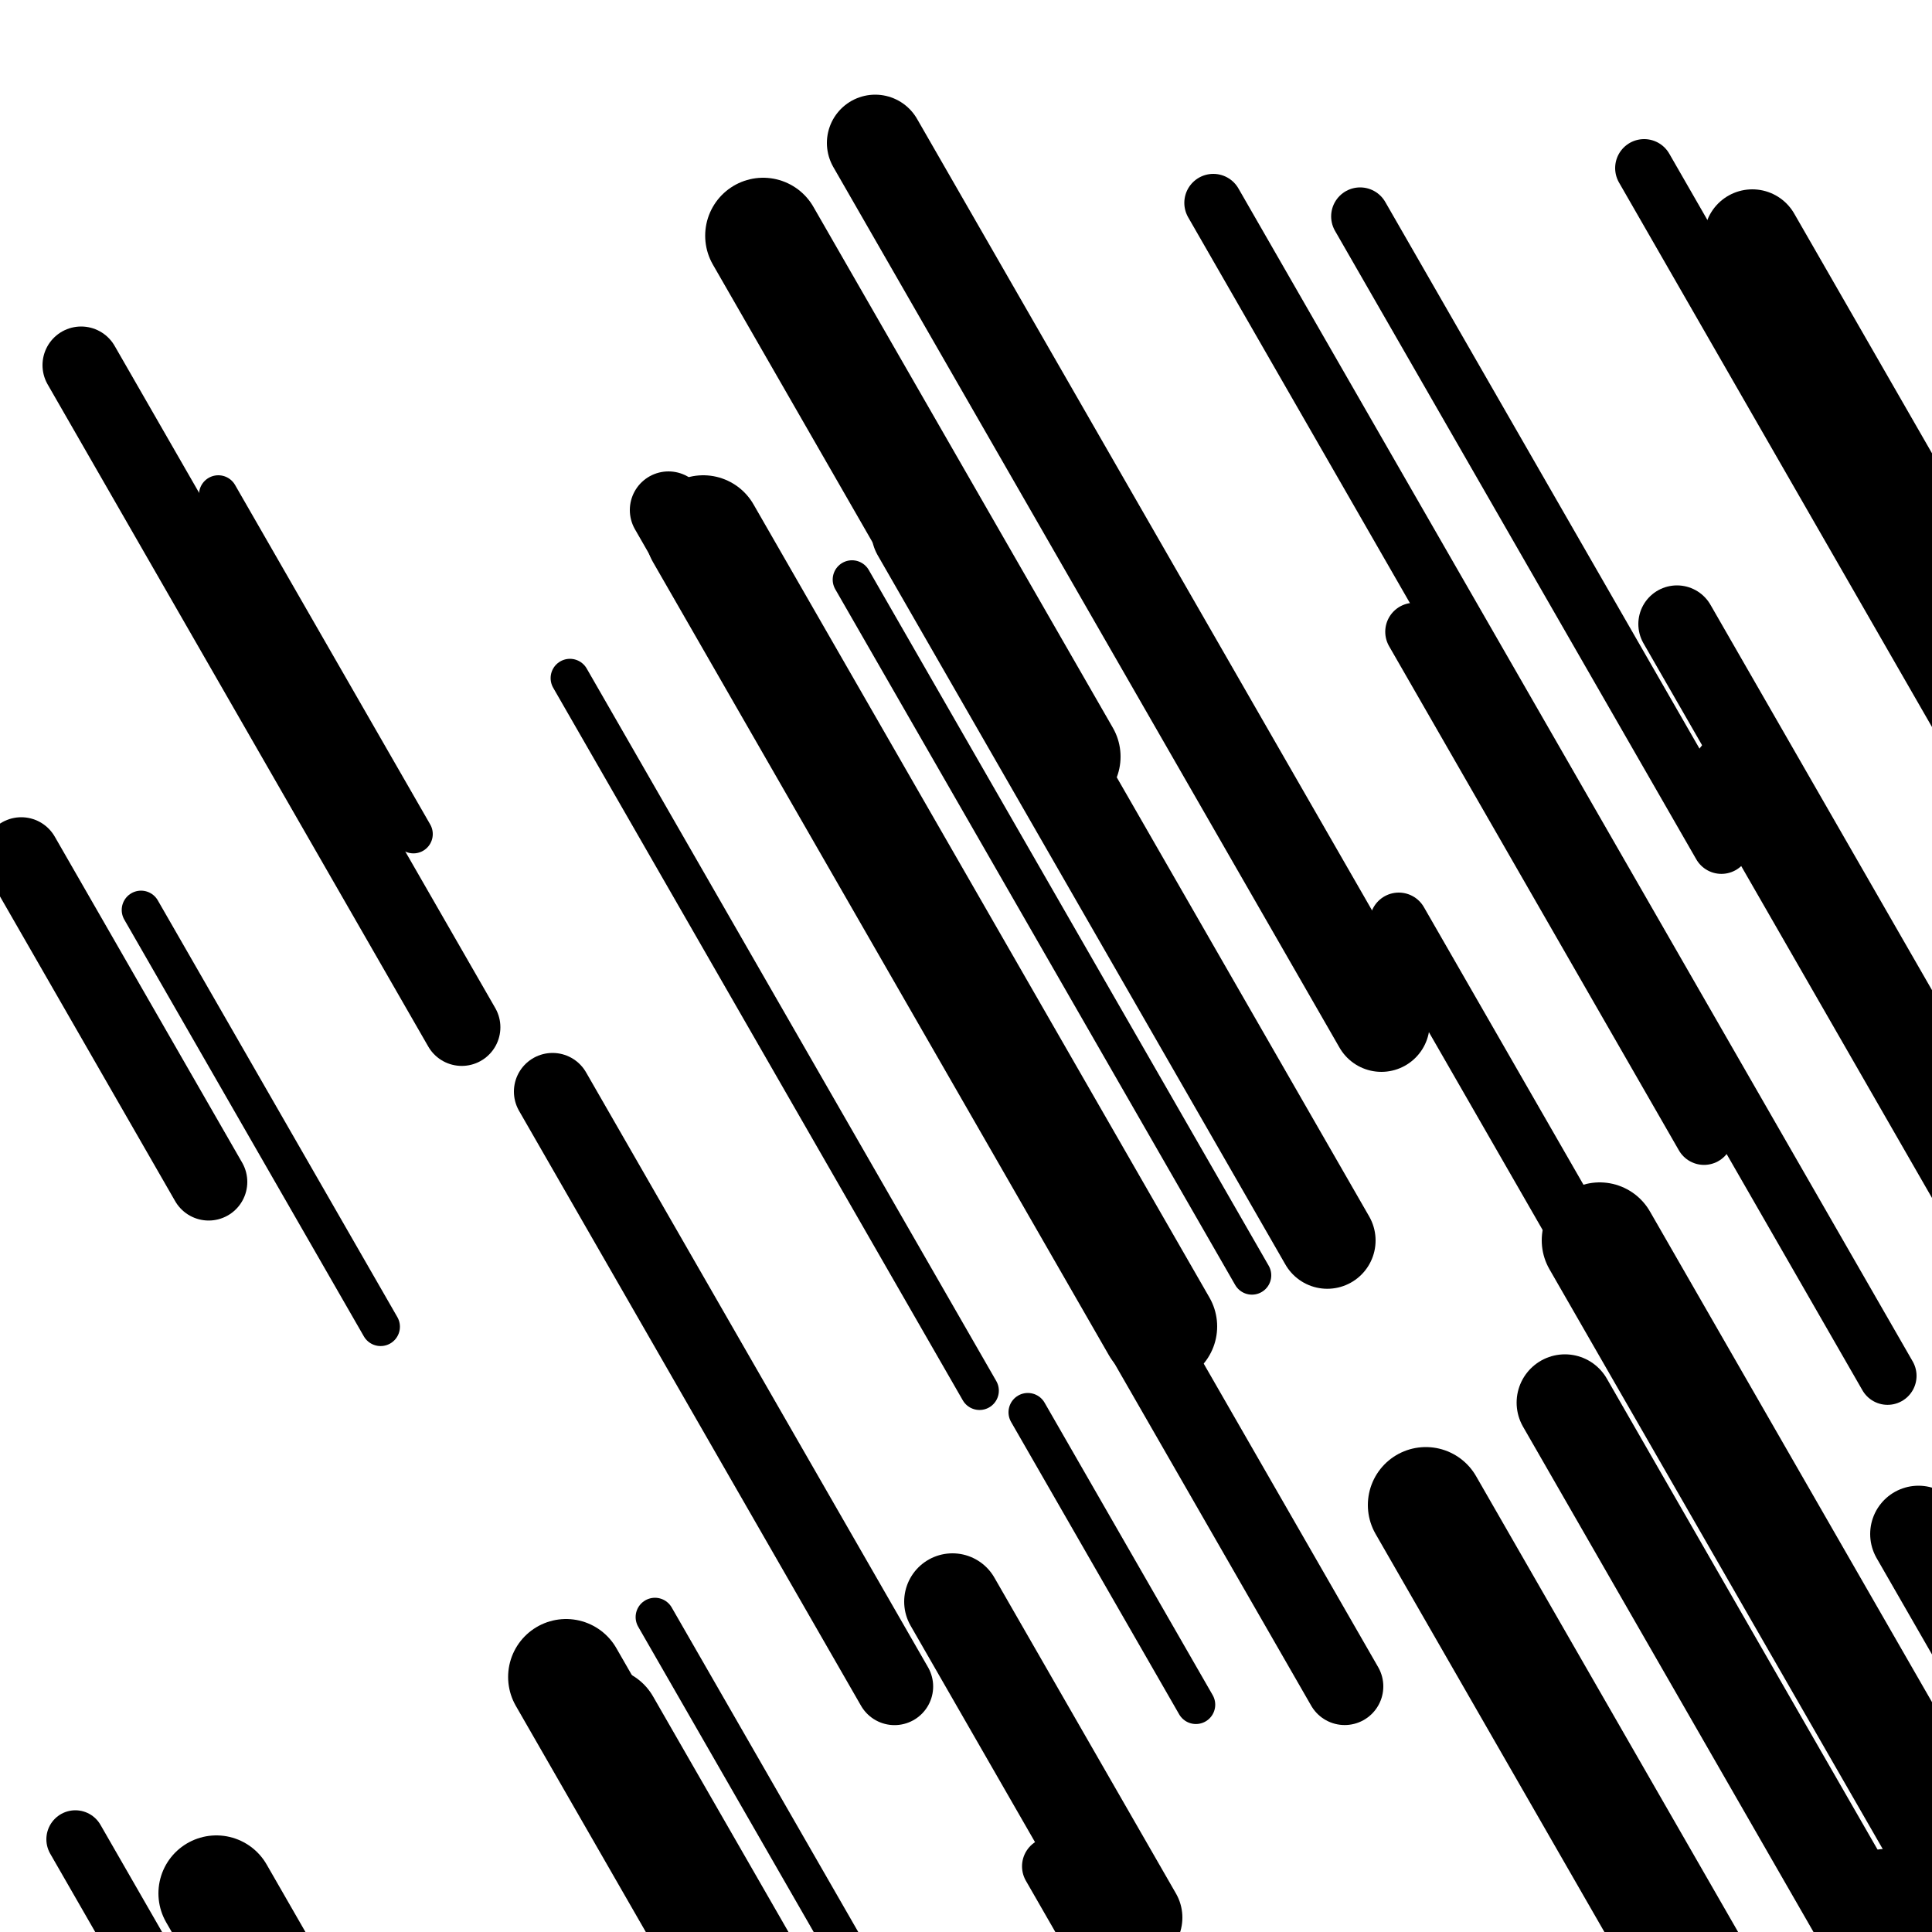
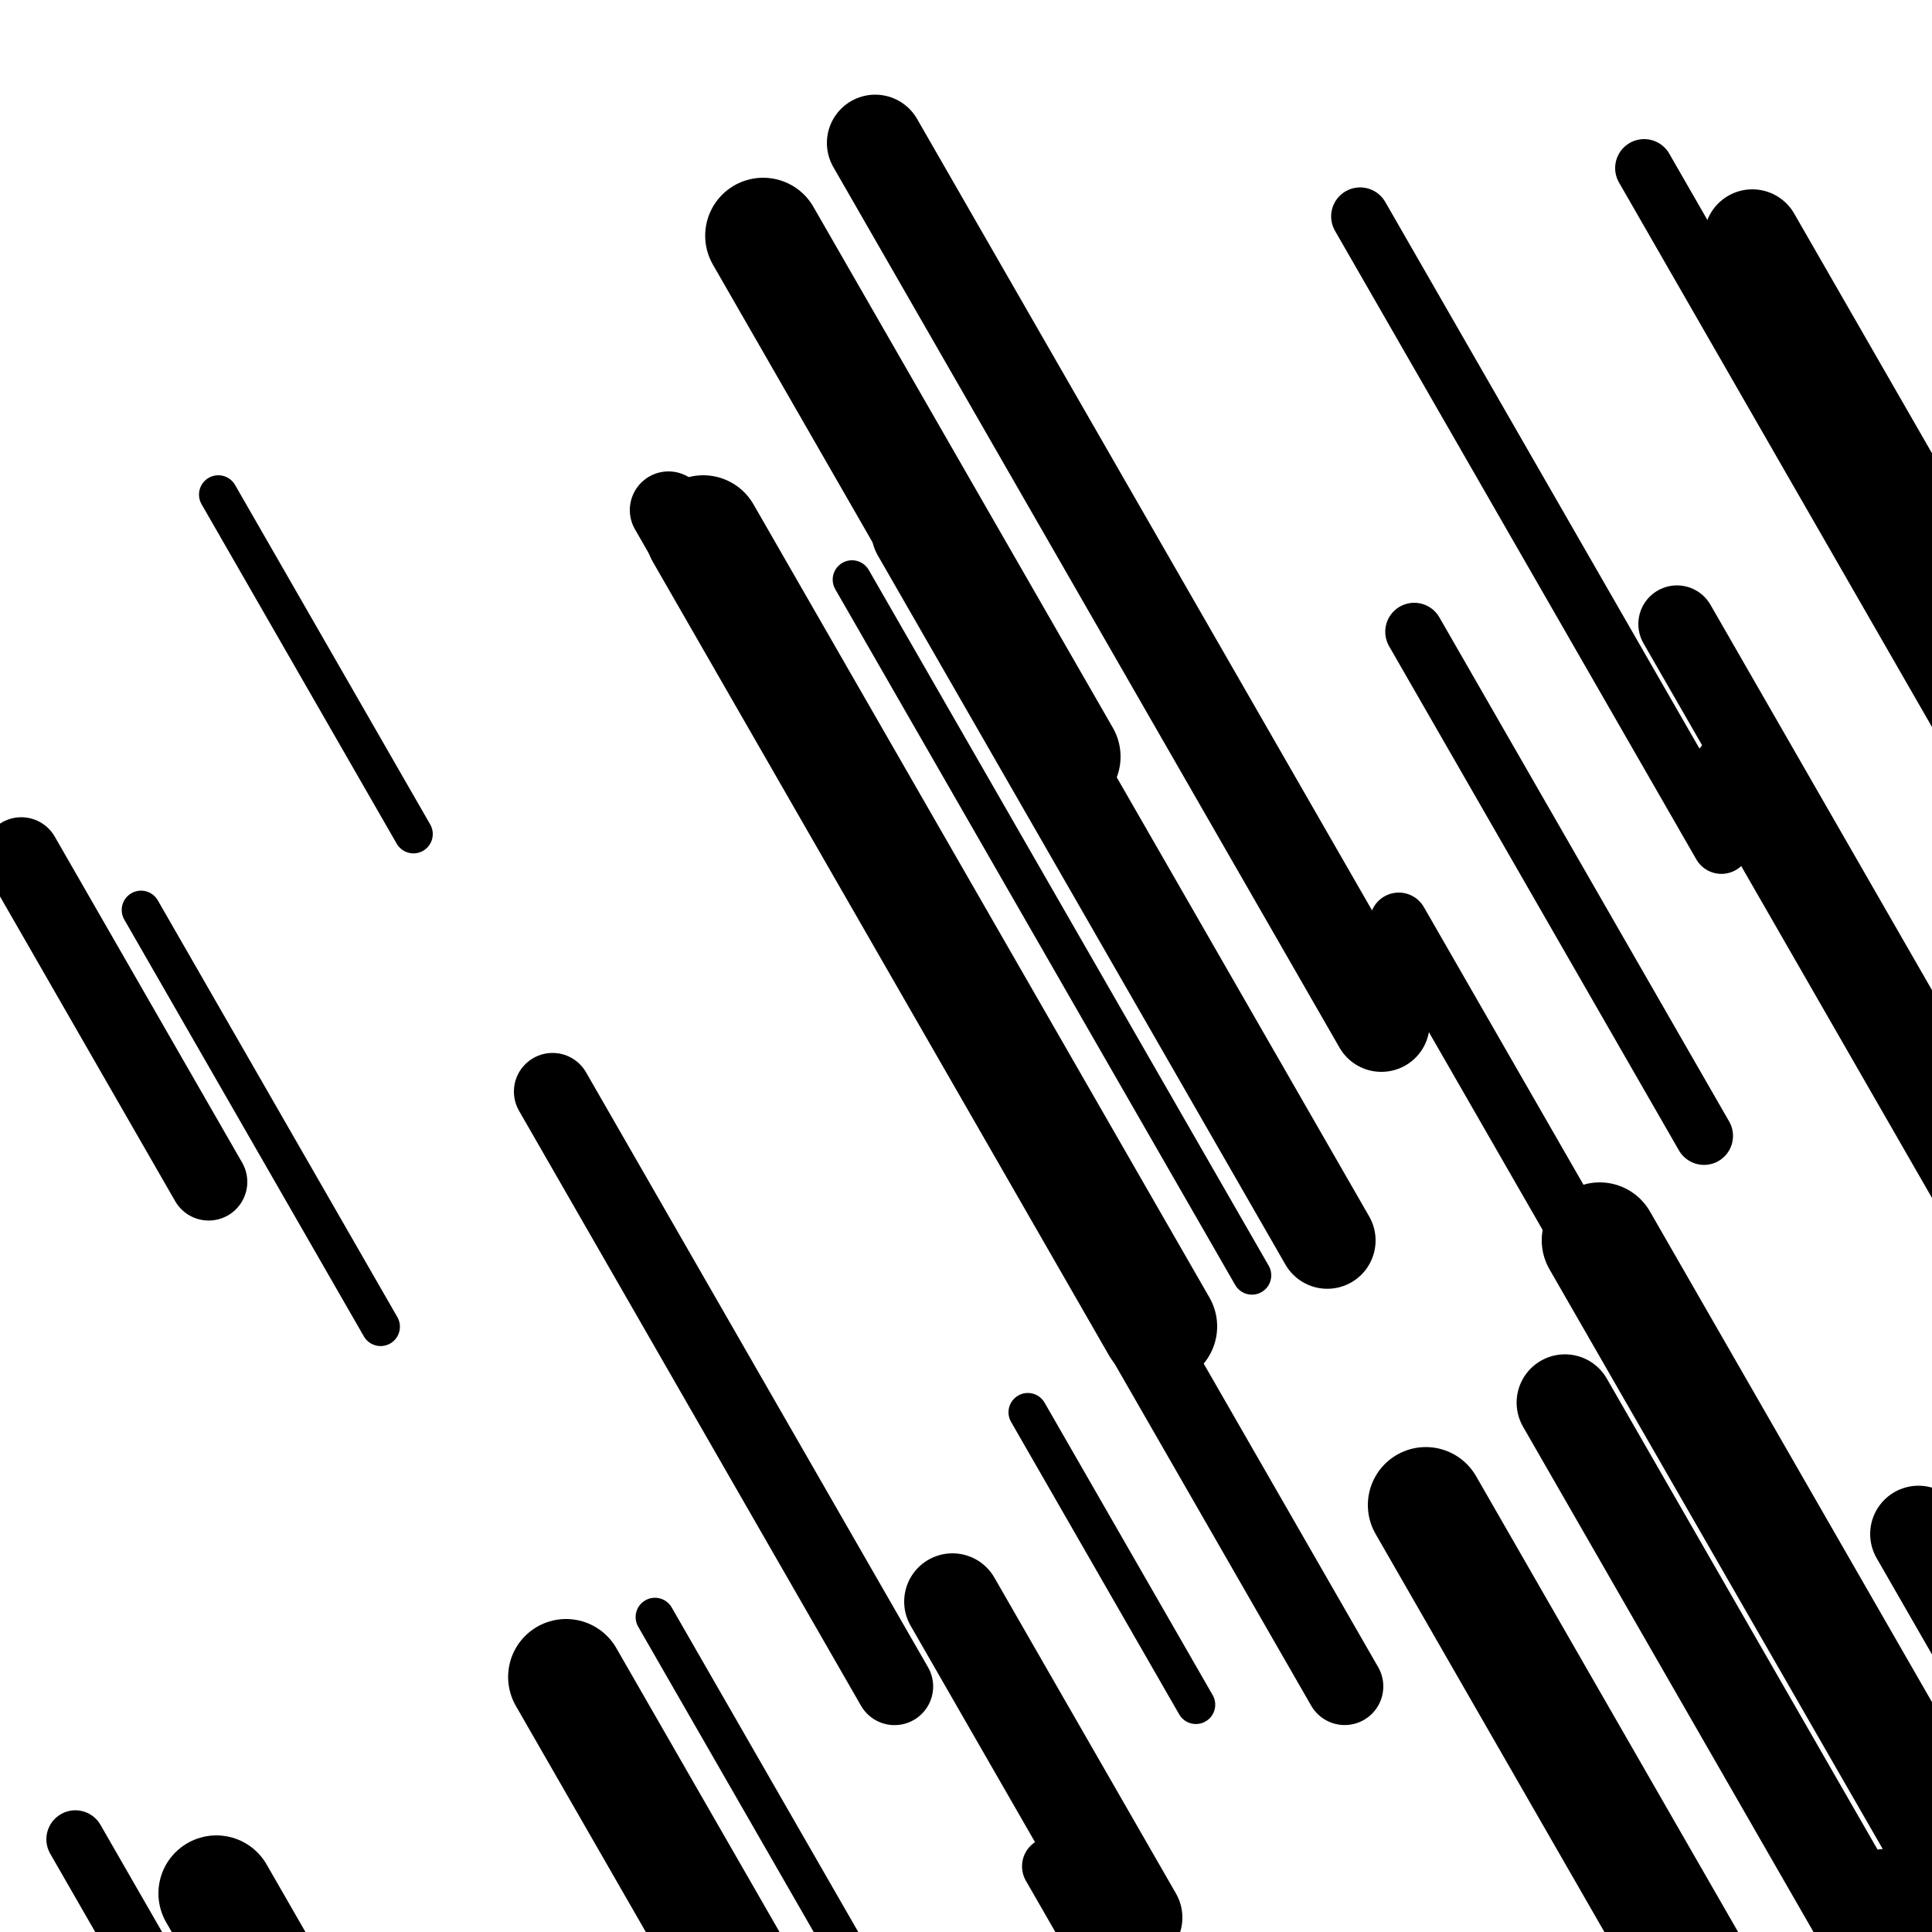
<svg xmlns="http://www.w3.org/2000/svg" viewBox="0 0 1000 1000" height="1000" width="1000">
  <rect x="0" y="0" width="1000" height="1000" fill="#ffffff" />
  <line opacity="0.8" x1="113" y1="256" x2="214" y2="431.705" stroke="hsl(175, 20%, 50%)" stroke-width="20" stroke-linecap="round" />
  <line opacity="0.8" x1="441" y1="300" x2="648" y2="660.109" stroke="hsl(25, 20%, 30%)" stroke-width="20" stroke-linecap="round" />
-   <line opacity="0.8" x1="295" y1="351" x2="507" y2="719.807" stroke="hsl(5, 20%, 20%)" stroke-width="20" stroke-linecap="round" />
  <line opacity="0.8" x1="339" y1="837" x2="580" y2="1256.257" stroke="hsl(5, 20%, 20%)" stroke-width="20" stroke-linecap="round" />
  <line opacity="0.8" x1="485" y1="144" x2="710" y2="535.422" stroke="hsl(175, 20%, 50%)" stroke-width="20" stroke-linecap="round" />
  <line opacity="0.8" x1="73" y1="471" x2="197" y2="686.717" stroke="hsl(195, 20%, 60%)" stroke-width="20" stroke-linecap="round" />
  <line opacity="0.8" x1="532" y1="731" x2="619" y2="882.35" stroke="hsl(25, 20%, 30%)" stroke-width="20" stroke-linecap="round" />
  <line opacity="0.8" x1="851" y1="87" x2="1199" y2="692.4" stroke="hsl(175, 20%, 50%)" stroke-width="30" stroke-linecap="round" />
  <line opacity="0.8" x1="732" y1="327" x2="882" y2="587.948" stroke="hsl(215, 20%, 70%)" stroke-width="30" stroke-linecap="round" />
  <line opacity="0.8" x1="39" y1="952" x2="164" y2="1169.457" stroke="hsl(215, 20%, 70%)" stroke-width="30" stroke-linecap="round" />
  <line opacity="0.8" x1="724" y1="477" x2="1038" y2="1023.252" stroke="hsl(5, 20%, 20%)" stroke-width="30" stroke-linecap="round" />
-   <line opacity="0.8" x1="628" y1="105" x2="977" y2="712.14" stroke="hsl(175, 20%, 50%)" stroke-width="30" stroke-linecap="round" />
  <line opacity="0.8" x1="544" y1="966" x2="833" y2="1468.76" stroke="hsl(5, 20%, 20%)" stroke-width="30" stroke-linecap="round" />
  <line opacity="0.8" x1="704" y1="112" x2="891" y2="437.316" stroke="hsl(195, 20%, 60%)" stroke-width="30" stroke-linecap="round" />
  <line opacity="0.8" x1="443" y1="413" x2="543" y2="586.966" stroke="hsl(175, 20%, 50%)" stroke-width="40" stroke-linecap="round" />
  <line opacity="0.8" x1="896" y1="399" x2="1089" y2="734.753" stroke="hsl(195, 20%, 60%)" stroke-width="40" stroke-linecap="round" />
  <line opacity="0.8" x1="868" y1="323" x2="996" y2="545.676" stroke="hsl(25, 20%, 30%)" stroke-width="40" stroke-linecap="round" />
  <line opacity="0.8" x1="346" y1="264" x2="696" y2="872.879" stroke="hsl(195, 20%, 60%)" stroke-width="40" stroke-linecap="round" />
  <line opacity="0.8" x1="286" y1="565" x2="463" y2="872.919" stroke="hsl(215, 20%, 70%)" stroke-width="40" stroke-linecap="round" />
  <line opacity="0.8" x1="11" y1="443" x2="108" y2="611.747" stroke="hsl(175, 20%, 50%)" stroke-width="40" stroke-linecap="round" />
-   <line opacity="0.8" x1="42" y1="189" x2="239" y2="531.712" stroke="hsl(175, 20%, 50%)" stroke-width="40" stroke-linecap="round" />
  <line opacity="0.8" x1="476" y1="275" x2="687" y2="642.067" stroke="hsl(175, 20%, 50%)" stroke-width="50" stroke-linecap="round" />
  <line opacity="0.8" x1="453" y1="74" x2="715" y2="529.79" stroke="hsl(215, 20%, 70%)" stroke-width="50" stroke-linecap="round" />
  <line opacity="0.8" x1="907" y1="123" x2="1091" y2="443.097" stroke="hsl(175, 20%, 50%)" stroke-width="50" stroke-linecap="round" />
  <line opacity="0.8" x1="993" y1="794" x2="1318" y2="1359.388" stroke="hsl(215, 20%, 70%)" stroke-width="50" stroke-linecap="round" />
  <line opacity="0.8" x1="810" y1="726" x2="965" y2="995.647" stroke="hsl(25, 20%, 30%)" stroke-width="50" stroke-linecap="round" />
  <line opacity="0.8" x1="976" y1="982" x2="1145" y2="1276.002" stroke="hsl(175, 20%, 50%)" stroke-width="50" stroke-linecap="round" />
  <line opacity="0.8" x1="493" y1="829" x2="587" y2="992.528" stroke="hsl(175, 20%, 50%)" stroke-width="50" stroke-linecap="round" />
  <line opacity="0.8" x1="293" y1="868" x2="595" y2="1393.376" stroke="hsl(215, 20%, 70%)" stroke-width="60" stroke-linecap="round" />
  <line opacity="0.8" x1="395" y1="122" x2="550" y2="391.647" stroke="hsl(175, 20%, 50%)" stroke-width="60" stroke-linecap="round" />
-   <line opacity="0.8" x1="312" y1="893" x2="472" y2="1171.345" stroke="hsl(5, 20%, 20%)" stroke-width="60" stroke-linecap="round" />
  <line opacity="0.8" x1="364" y1="276" x2="600" y2="686.559" stroke="hsl(215, 20%, 70%)" stroke-width="60" stroke-linecap="round" />
  <line opacity="0.8" x1="738" y1="779" x2="949" y2="1146.067" stroke="hsl(215, 20%, 70%)" stroke-width="60" stroke-linecap="round" />
  <line opacity="0.8" x1="828" y1="642" x2="1061" y2="1047.34" stroke="hsl(25, 20%, 30%)" stroke-width="60" stroke-linecap="round" />
  <line opacity="0.8" x1="112" y1="980" x2="185" y2="1106.995" stroke="hsl(175, 20%, 50%)" stroke-width="60" stroke-linecap="round" />
</svg>